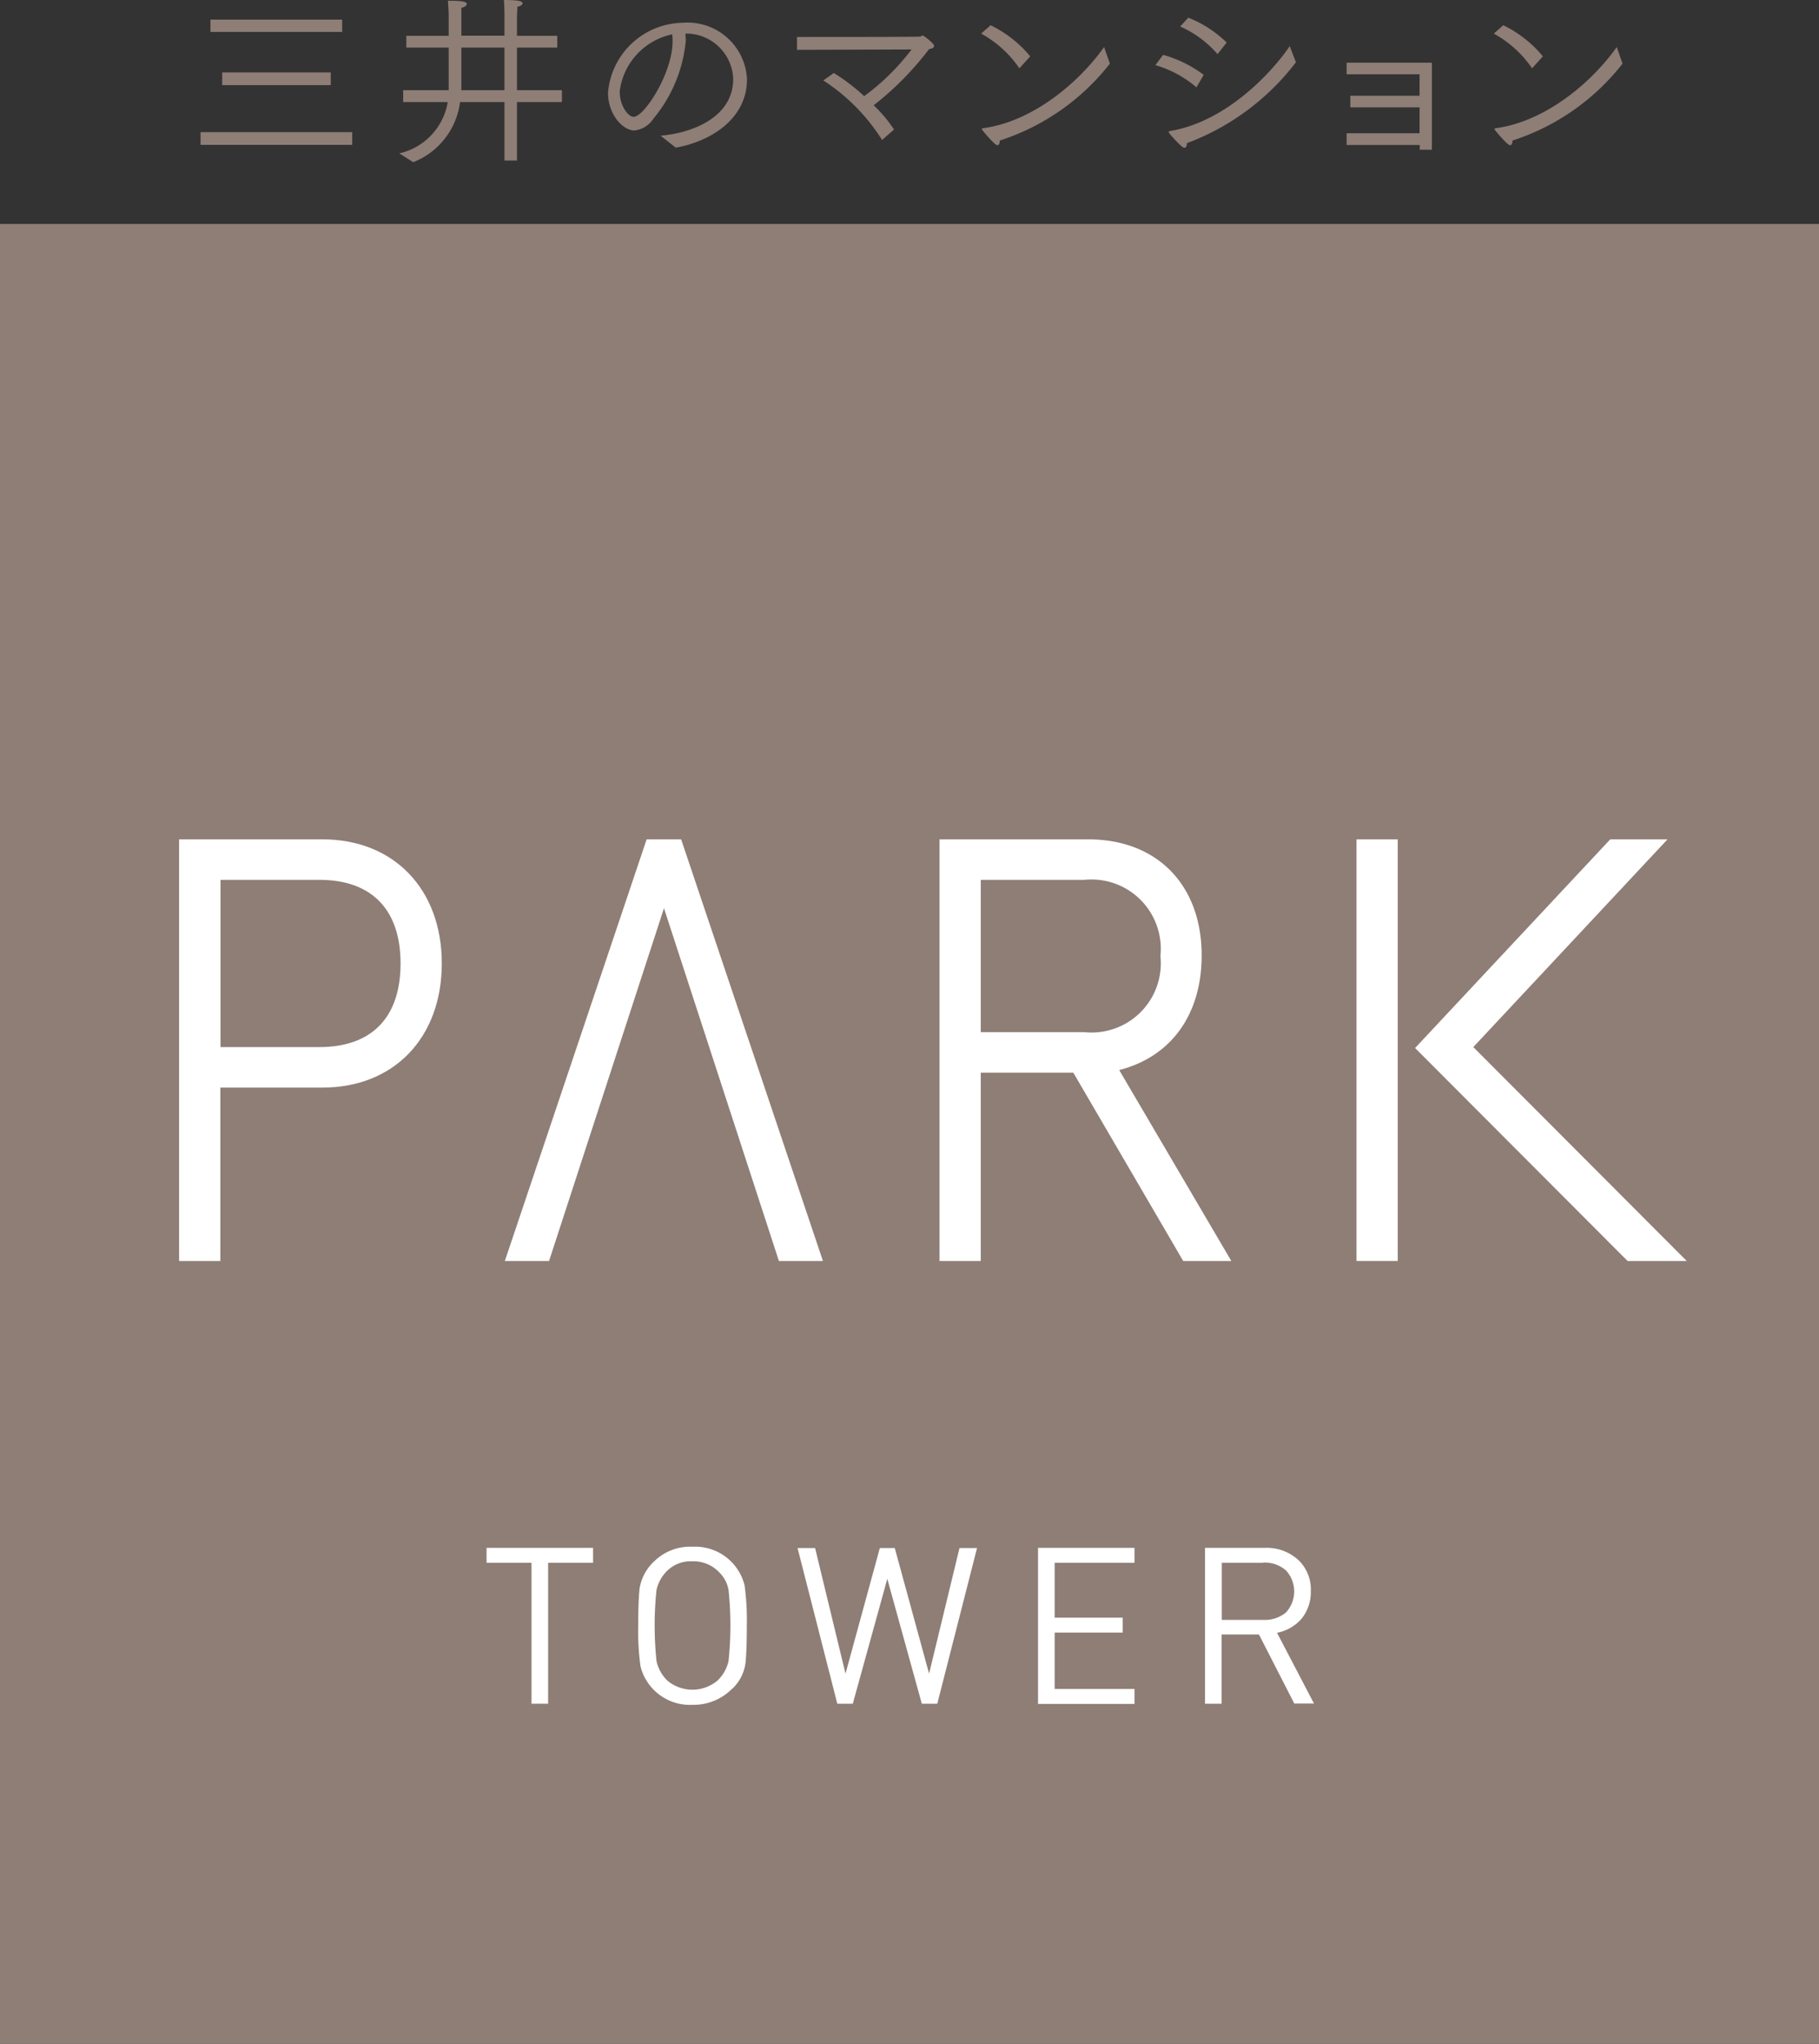
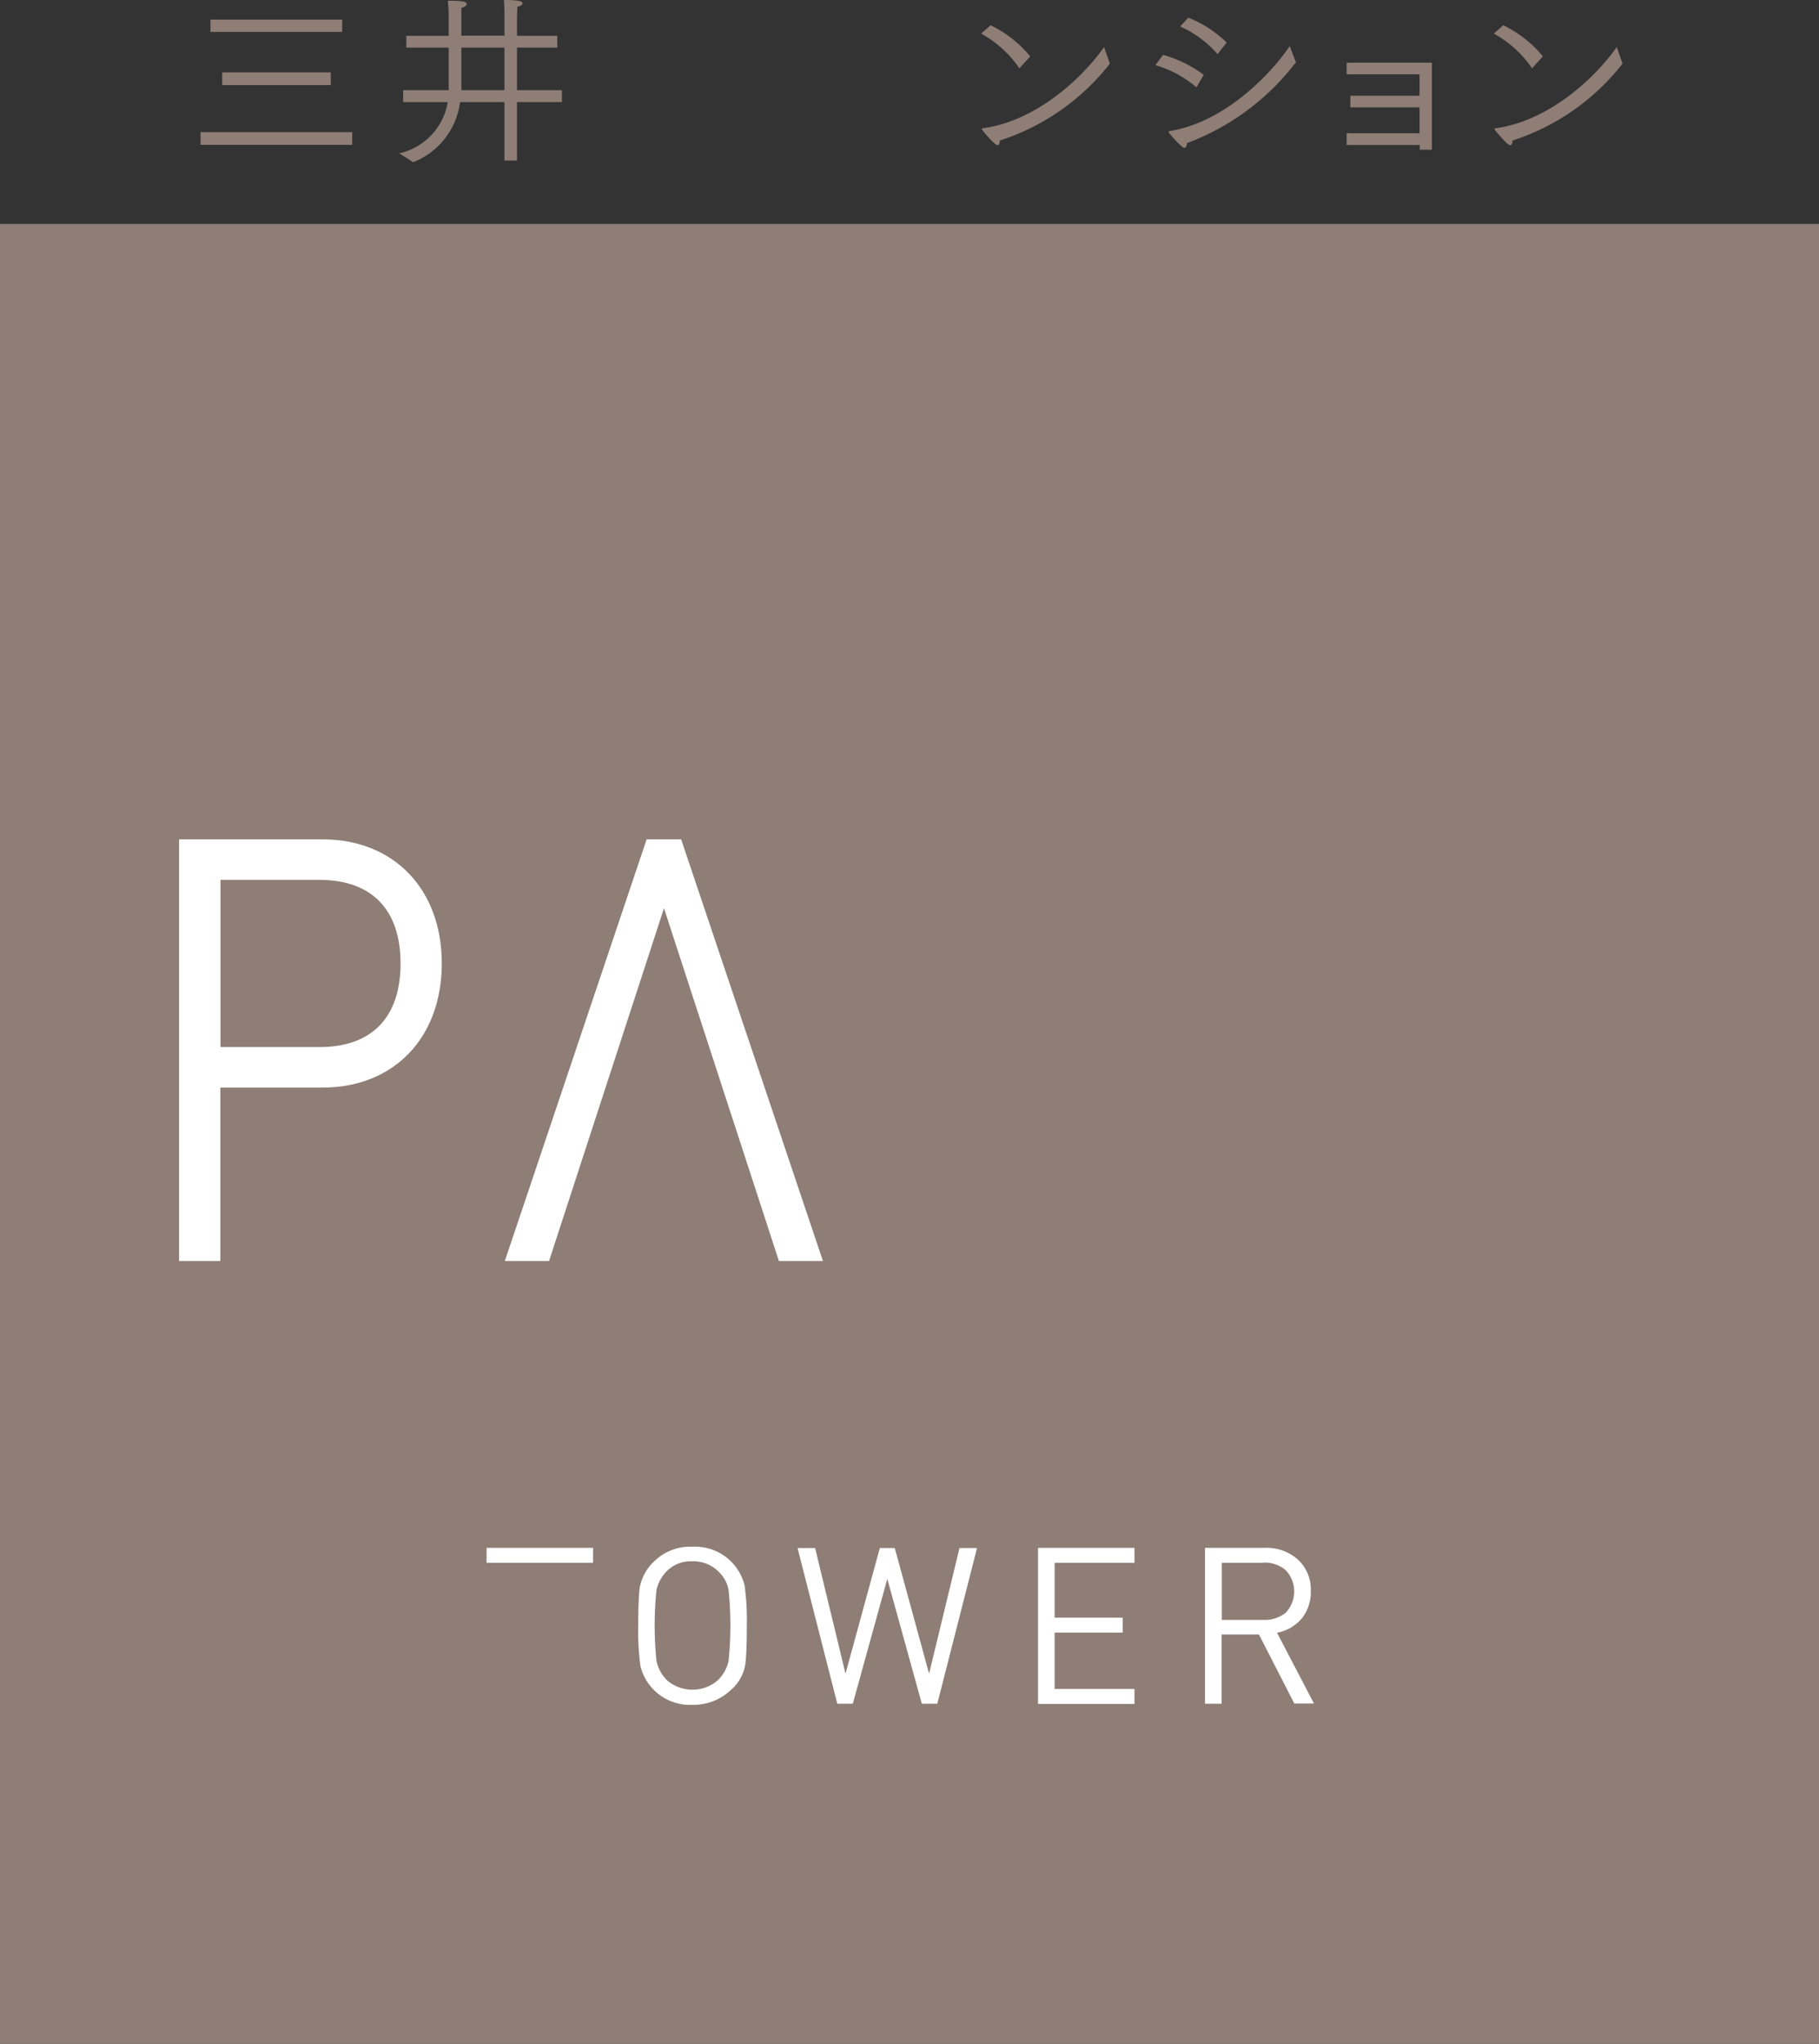
<svg xmlns="http://www.w3.org/2000/svg" width="97.5" height="109.5" viewBox="0 0 97.5 109.5">
  <rect x="0" y="0" width="97.5" height="109.5" fill="#333333" stroke="none" />
  <rect width="97.5" height="97.5" transform="translate(0 12)" fill="#8e7e76" />
-   <path d="M90.41,67.56,78.97,56.1,89.38,44.97H86.31L75.85,56.15,87.24,67.56Z" fill="#fff" />
-   <rect width="2.21" height="22.59" transform="translate(72.71 44.97)" fill="#fff" />
  <path d="M11.82,58.27h5.47c3.82,0,6.39-2.67,6.39-6.65s-2.57-6.65-6.39-6.65H9.6V67.56h2.21V58.27Zm0-11.13h5.3c2.8,0,4.35,1.59,4.35,4.48s-1.54,4.48-4.35,4.48h-5.3V47.14Z" fill="#fff" />
  <path d="M35.59,48.66l6.16,18.9h2.36l-7.6-22.59H34.66l-7.6,22.59h2.37Z" fill="#fff" />
-   <path d="M52.57,57.47h4.96l5.89,10.09H66L59.99,57.33c2.78-.71,4.42-2.97,4.42-6.14,0-3.78-2.39-6.22-6.08-6.22H50.36V67.56h2.21V57.47Zm5.16-.35Zm-5.16-9.98h5.56a3.714,3.714,0,0,1,4.07,4.08,3.709,3.709,0,0,1-4.07,4.08H52.57Z" fill="#fff" />
  <path d="M10.75,7.08h8.13v.68H10.75V7.08Zm.53-6.03h7.06v.66H11.28V1.05Zm.63,2.83h5.82v.68H11.91V3.88Z" fill="#8e7e76" />
  <path d="M21.39,8.22A3.394,3.394,0,0,0,24,5.47H21.61V4.83h2.44V2.55H21.78V1.92h2.27V.9c0-.33-.02-.52-.04-.86.7,0,1.01.04,1.01.17,0,.08-.12.18-.29.21V1.91h2.31V.8s0-.43-.03-.8c.71,0,1,.05,1,.18,0,.07-.11.16-.28.18,0,.21-.02.5-.02.5V1.92h2.16v.63H27.71V4.83h2.41v.64H27.71V8.6h-.67V5.47H24.66a4.01,4.01,0,0,1-2.51,3.22l-.76-.48Zm5.65-3.39V2.55H24.73V4.83h2.32Z" fill="#8e7e76" />
-   <path d="M35.4,7.27c1.73-.14,3.9-1,3.9-3.04A2.519,2.519,0,0,0,36.74,1.8c0,.12.02.24.02.37a7.622,7.622,0,0,1-1.73,4.18A1.387,1.387,0,0,1,34,6.99c-.59,0-1.41-.82-1.41-2.03A4.087,4.087,0,0,1,36.6,1.22a3.188,3.188,0,0,1,3.44,3.02c0,2.16-1.99,3.35-3.82,3.67l-.81-.64ZM33.22,4.93c0,.73.45,1.33.74,1.33.58,0,2.09-2.36,2.09-4.03a2.549,2.549,0,0,0-.02-.39,3.575,3.575,0,0,0-2.82,3.1Z" fill="#8e7e76" />
-   <path d="M44.69,3.91a10.506,10.506,0,0,1,1.63,1.24,12.144,12.144,0,0,0,2.54-2.5l-6.14.02V1.98c1.47,0,6.47,0,6.56-.02.1,0,.14-.06.18-.06s.61.42.61.56c0,.09-.11.15-.27.17a16.246,16.246,0,0,1-2.97,3.01,7.352,7.352,0,0,1,1.09,1.3l-.64.56a10.388,10.388,0,0,0-3.15-3.19l.55-.39Z" fill="#8e7e76" />
  <path d="M53.09,1.35a6.291,6.291,0,0,1,2.13,1.67l-.58.64A5.947,5.947,0,0,0,52.59,1.8l.51-.45Zm6.4,2.06a12.276,12.276,0,0,1-5.9,4.12c0,.18-.06.25-.13.25-.14,0-.76-.74-.81-.82a.123.123,0,0,1-.02-.05c0-.02,0-.03.06-.04,2.75-.37,5.22-2.55,6.49-4.35l.31.89Z" fill="#8e7e76" />
  <path d="M62.34,2.94a6.531,6.531,0,0,1,2.18,1.07l-.39.67a5.913,5.913,0,0,0-2.2-1.19l.41-.55Zm7.12.4a13.121,13.121,0,0,1-5.84,4.33c0,.15-.05.25-.14.25-.13,0-.71-.65-.82-.8,0-.02-.02-.03-.02-.05s.02-.04.07-.05c3.06-.5,5.53-3.22,6.42-4.55l.33.86ZM63.7.95a6.164,6.164,0,0,1,2.05,1.33l-.49.62a5.71,5.71,0,0,0-2-1.48l.43-.47Z" fill="#8e7e76" />
  <path d="M72.17,7.14h3.92V5.75H72.38V5.13h3.71V3.98H72.18V3.36h4.57V8.02H76.1V7.77H72.18V7.15Z" fill="#8e7e76" />
  <path d="M80.57,1.35A6.291,6.291,0,0,1,82.7,3.02l-.58.64A5.947,5.947,0,0,0,80.07,1.8l.51-.45Zm6.4,2.06a12.276,12.276,0,0,1-5.9,4.12c0,.18-.06.25-.13.25-.14,0-.76-.74-.81-.82a.123.123,0,0,1-.02-.05c0-.02,0-.03.06-.04,2.75-.37,5.22-2.55,6.49-4.35l.31.89Z" fill="#8e7e76" />
-   <path d="M29.38,83.73v7.55h-.89V83.73H26.08v-.8h5.71v.8H29.38Z" fill="#fff" />
+   <path d="M29.38,83.73h-.89V83.73H26.08v-.8h5.71v.8H29.38Z" fill="#fff" />
  <path d="M39.25,90.47a2.9,2.9,0,0,1-2.13.87,2.729,2.729,0,0,1-2.79-2.07,13.8,13.8,0,0,1-.12-2.17c0-.83.02-1.49.07-1.98a2.548,2.548,0,0,1,.82-1.5,2.74,2.74,0,0,1,2.02-.75,2.729,2.729,0,0,1,2.79,2.07,13.711,13.711,0,0,1,.12,2.17c0,.83-.02,1.49-.07,1.98a2.31,2.31,0,0,1-.71,1.39Zm-.69-6.22a1.9,1.9,0,0,0-1.44-.6,1.8,1.8,0,0,0-1.35.5,2.08,2.08,0,0,0-.58,1.03,18.291,18.291,0,0,0,0,3.82,2.066,2.066,0,0,0,.58,1.04,2.088,2.088,0,0,0,2.7-.01A2.08,2.08,0,0,0,39.05,89a18.291,18.291,0,0,0,0-3.82A1.756,1.756,0,0,0,38.56,84.25Z" fill="#fff" />
  <path d="M50.24,91.28h-.83l-1.85-6.69-1.85,6.69h-.83l-2.13-8.34h.94l1.63,6.73,1.84-6.73h.8l1.84,6.73,1.63-6.73h.94l-2.13,8.34Z" fill="#fff" />
  <path d="M55.64,91.28V82.93h5.17v.8H56.53v2.94h3.65v.8H56.53v3.02h4.28v.8H55.64Z" fill="#fff" />
  <path d="M69.38,91.28l-1.9-3.71h-2v3.71h-.89V82.93h3.2a2.515,2.515,0,0,1,1.78.63,2.172,2.172,0,0,1,.69,1.69,2.247,2.247,0,0,1-.49,1.47,2.312,2.312,0,0,1-1.32.76l1.98,3.79H69.39Zm-1.67-7.55H65.49v3.06h2.22a1.778,1.778,0,0,0,1.21-.39,1.656,1.656,0,0,0-.01-2.28,1.75,1.75,0,0,0-1.21-.4Z" fill="#fff" />
</svg>